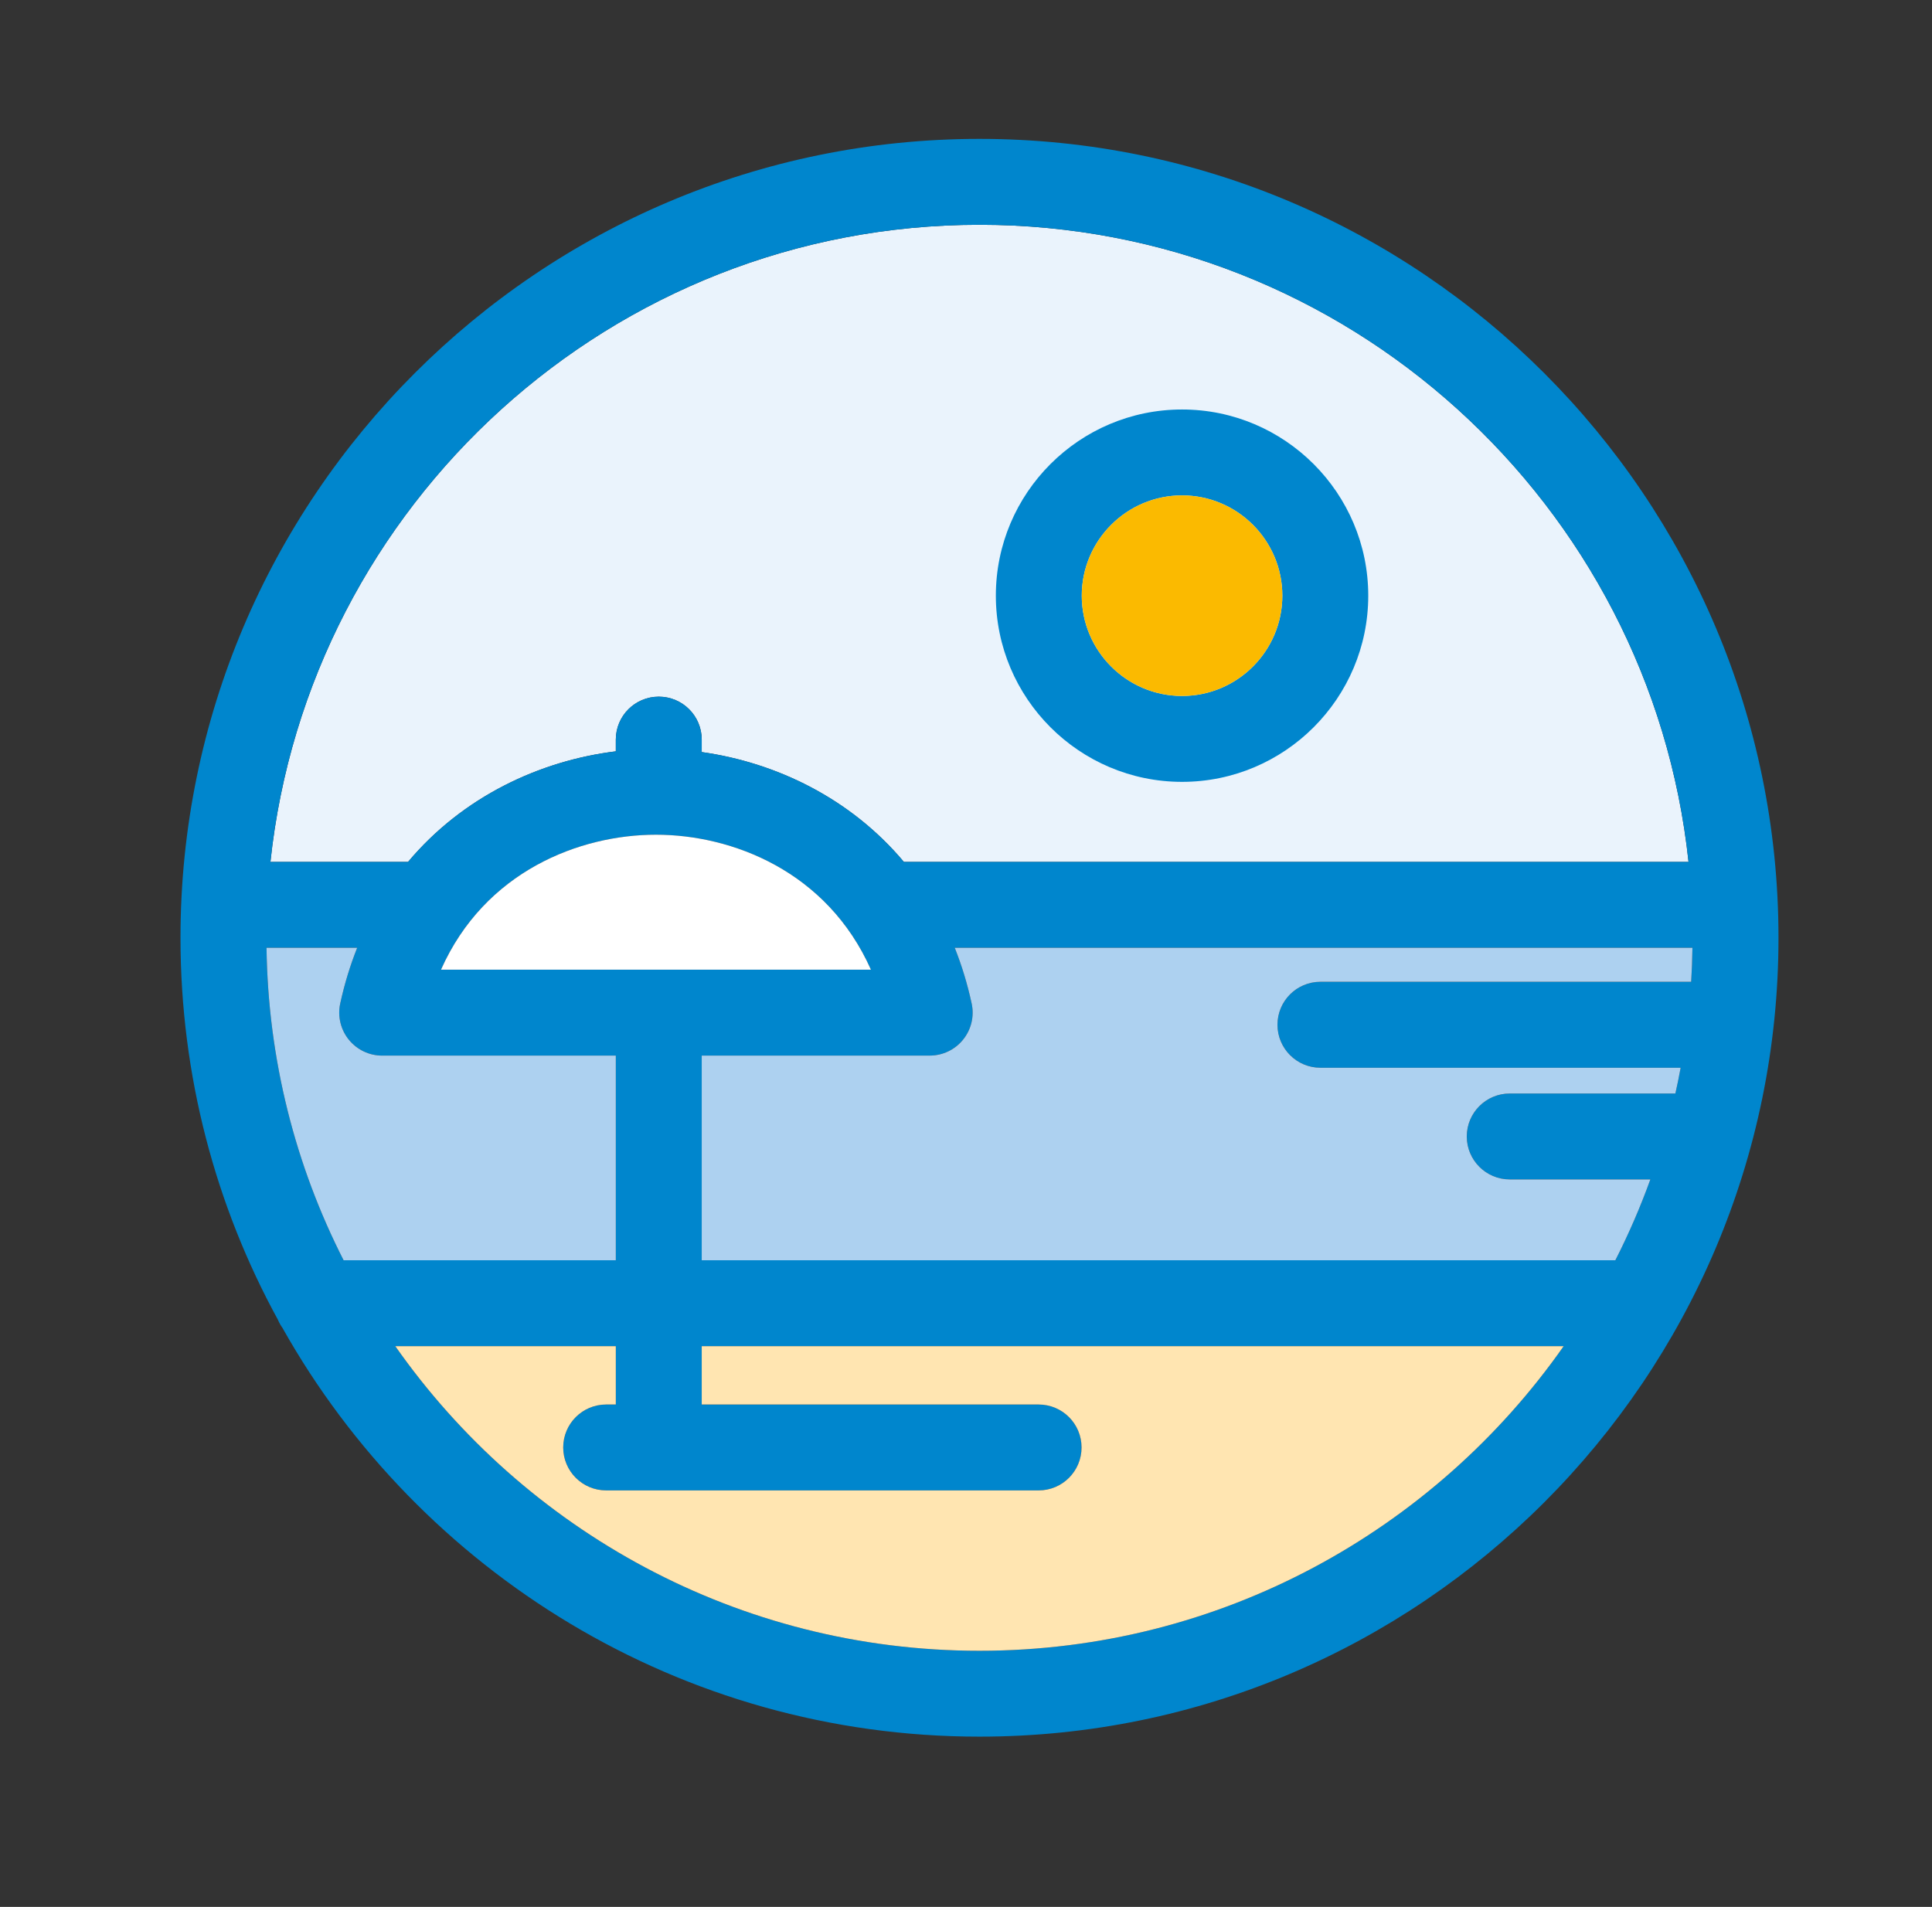
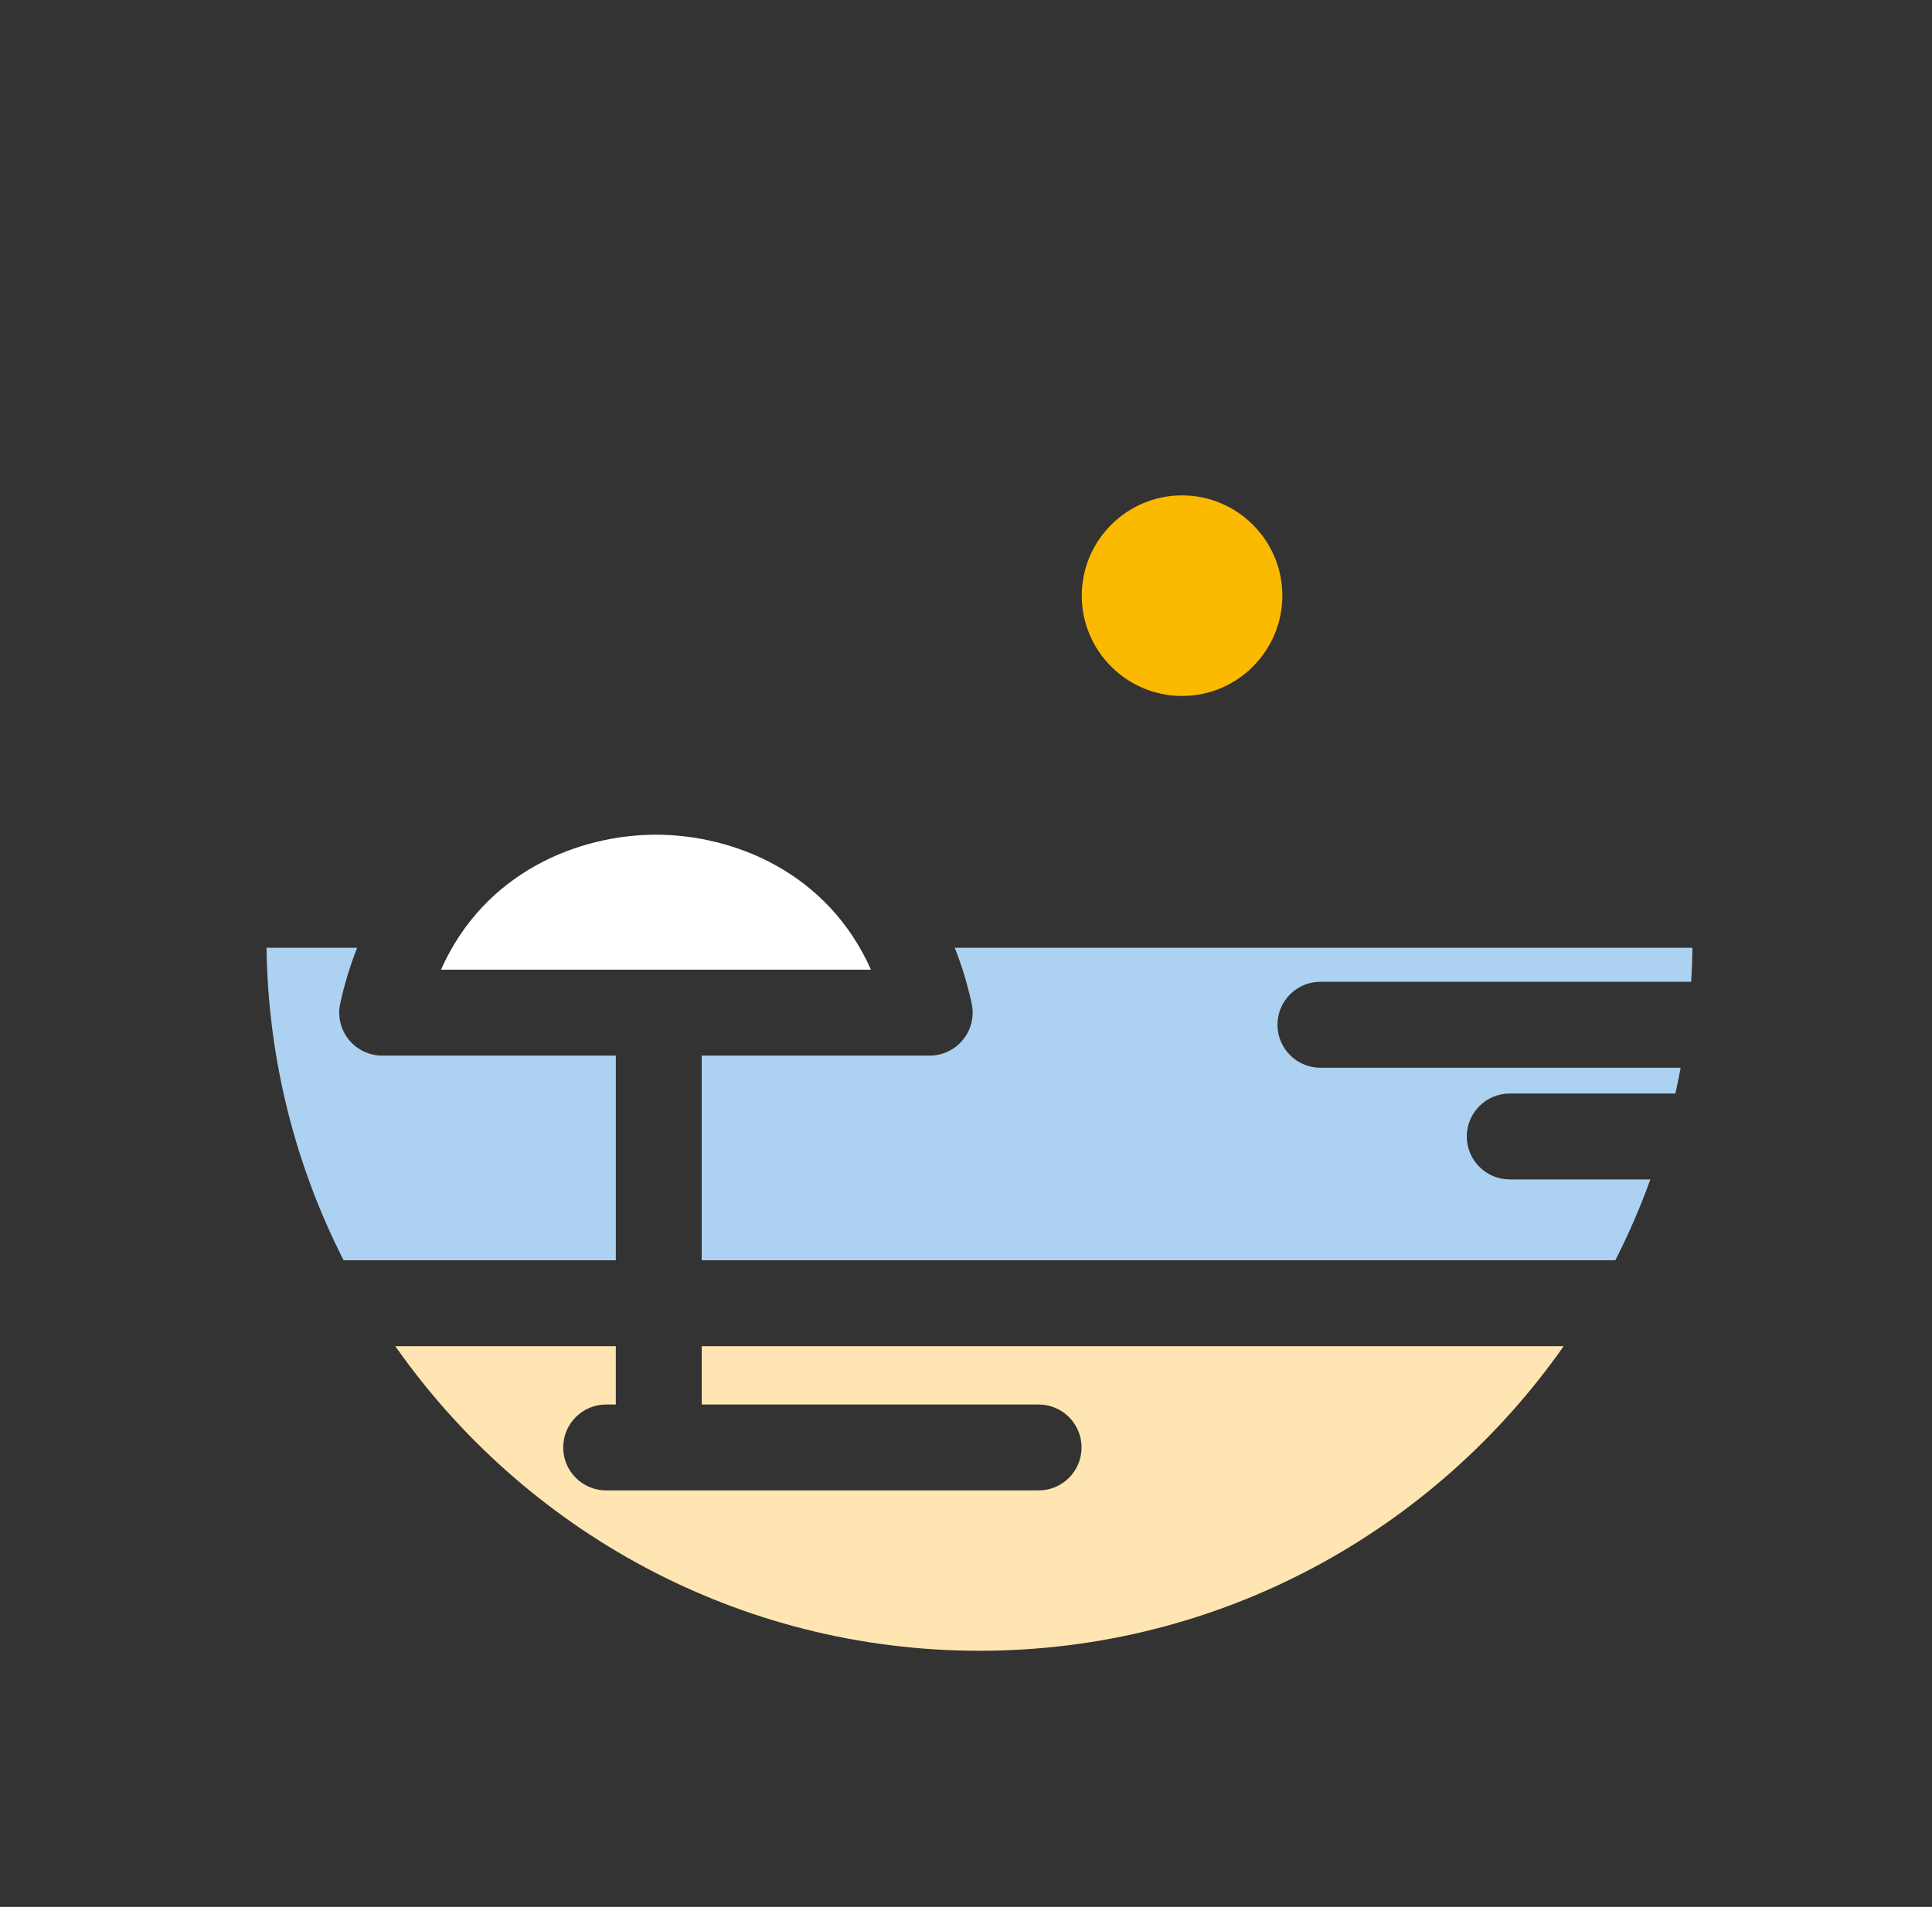
<svg xmlns="http://www.w3.org/2000/svg" xmlns:xlink="http://www.w3.org/1999/xlink" version="1.1" id="Capa_1" x="0px" y="0px" width="112.438px" height="110.994px" viewBox="0 0 112.438 110.994" enable-background="new 0 0 112.438 110.994" xml:space="preserve">
  <rect x="0" y="0" width="112.438" height="110.994" fill="#333333" stroke="none" />
  <g>
    <g>
      <defs>
        <rect id="SVGID_1_" x="10.503" y="8.084" width="93.001" height="93.001" />
      </defs>
      <clipPath id="SVGID_2_">
        <use xlink:href="#SVGID_1_" overflow="visible" />
      </clipPath>
-       <path clip-path="url(#SVGID_2_)" fill="#EAF3FC" d="M57.004,13.084c21.392,0,39.052,16.27,41.265,37.084H52.604    c-3.121-3.721-7.472-5.79-11.765-6.393V43.05c0-1.381-1.119-2.5-2.5-2.5c-1.38,0-2.5,1.119-2.5,2.5v0.682    c-4.399,0.542-8.893,2.621-12.092,6.436h-8.009C17.951,29.354,35.613,13.084,57.004,13.084" />
    </g>
    <g>
      <defs>
-         <rect id="SVGID_3_" x="10.503" y="8.084" width="93.001" height="93.001" />
-       </defs>
+         </defs>
      <clipPath id="SVGID_4_">
        <use xlink:href="#SVGID_3_" overflow="visible" />
      </clipPath>
      <path clip-path="url(#SVGID_4_)" fill="#0086CD" d="M68.793,28.835c3.218,0,5.836,2.619,5.836,5.836    c0,3.219-2.618,5.838-5.836,5.838s-5.837-2.619-5.837-5.838C62.957,31.454,65.576,28.835,68.793,28.835 M68.793,45.509    c5.975,0,10.836-4.862,10.836-10.838c0-5.975-4.861-10.836-10.836-10.836c-5.977,0-10.837,4.86-10.837,10.836    C57.957,40.647,62.818,45.509,68.793,45.509" />
    </g>
    <g>
      <defs>
        <rect id="SVGID_5_" x="10.503" y="8.084" width="93.001" height="93.001" />
      </defs>
      <clipPath id="SVGID_6_">
        <use xlink:href="#SVGID_5_" overflow="visible" />
      </clipPath>
-       <path clip-path="url(#SVGID_6_)" fill="#0086CD" d="M76.847,62.149H97.81c-0.094,0.504-0.196,1.004-0.307,1.5h-9.638    c-1.382,0-2.5,1.121-2.5,2.5c0,1.381,1.118,2.5,2.5,2.5h8.183c-0.586,1.617-1.268,3.188-2.037,4.705H40.839V61.442h13.268    c0.754,0,1.472-0.342,1.945-0.932c0.475-0.587,0.658-1.357,0.498-2.097c-0.249-1.156-0.584-2.235-0.985-3.247h42.932    c-0.01,0.664-0.033,1.324-0.074,1.98H76.847c-1.381,0-2.5,1.119-2.5,2.5S75.466,62.149,76.847,62.149 M57.004,96.085    c-14.048,0-26.487-7.018-33.999-17.73h12.834v3.396h-0.562c-1.38,0-2.5,1.118-2.5,2.5c0,1.381,1.12,2.5,2.5,2.5h25.167    c1.382,0,2.5-1.119,2.5-2.5c0-1.382-1.118-2.5-2.5-2.5H40.839v-3.396h50.163C83.49,89.067,71.052,96.085,57.004,96.085     M15.511,55.168h5.275c-0.402,1.013-0.736,2.091-0.987,3.247c-0.16,0.738,0.025,1.51,0.498,2.098    c0.475,0.588,1.189,0.93,1.946,0.93h13.596v11.912H19.997C17.208,67.876,15.601,61.702,15.511,55.168 M50.687,56.442H25.664    c2.551-5.737,8.081-7.857,12.511-7.857C42.606,48.585,48.136,50.705,50.687,56.442 M57.004,13.084    c21.392,0,39.052,16.27,41.265,37.084H52.604c-3.121-3.721-7.472-5.79-11.765-6.393V43.05c0-1.381-1.119-2.5-2.5-2.5    c-1.38,0-2.5,1.119-2.5,2.5v0.682c-4.399,0.542-8.893,2.621-12.092,6.436h-8.009C17.951,29.354,35.613,13.084,57.004,13.084     M57.004,8.084c-25.642,0-46.5,20.859-46.5,46.5c0,8.048,2.055,15.625,5.67,22.233c0.071,0.172,0.162,0.332,0.268,0.48    c7.975,14.182,23.166,23.786,40.562,23.786c25.64,0,46.5-20.86,46.5-46.501C103.504,28.942,82.644,8.084,57.004,8.084" />
    </g>
    <g>
      <defs>
        <rect id="SVGID_7_" x="10.503" y="8.084" width="93.001" height="93.001" />
      </defs>
      <clipPath id="SVGID_8_">
        <use xlink:href="#SVGID_7_" overflow="visible" />
      </clipPath>
      <path clip-path="url(#SVGID_8_)" fill="#FBBA00" d="M68.793,28.835c3.218,0,5.836,2.618,5.836,5.836    c0,3.219-2.618,5.838-5.836,5.838s-5.837-2.619-5.837-5.838C62.957,31.453,65.576,28.835,68.793,28.835" />
    </g>
    <g>
      <defs>
        <rect id="SVGID_9_" x="10.503" y="8.084" width="93.001" height="93.001" />
      </defs>
      <clipPath id="SVGID_10_">
        <use xlink:href="#SVGID_9_" overflow="visible" />
      </clipPath>
      <path clip-path="url(#SVGID_10_)" fill="#FFFFFF" d="M50.687,56.442H25.664c2.551-5.737,8.081-7.857,12.511-7.857    S48.136,50.705,50.687,56.442" />
    </g>
    <g>
      <defs>
        <rect id="SVGID_11_" x="10.503" y="8.084" width="93.001" height="93.001" />
      </defs>
      <clipPath id="SVGID_12_">
        <use xlink:href="#SVGID_11_" overflow="visible" />
      </clipPath>
      <path clip-path="url(#SVGID_12_)" fill="#ADD1F0" d="M15.511,55.168h5.275c-0.402,1.013-0.736,2.091-0.987,3.247    c-0.16,0.738,0.025,1.51,0.499,2.098s1.189,0.93,1.945,0.93h13.596v11.912H19.997C17.208,67.877,15.601,61.702,15.511,55.168" />
    </g>
    <g>
      <defs>
        <rect id="SVGID_13_" x="10.503" y="8.084" width="93.001" height="93.001" />
      </defs>
      <clipPath id="SVGID_14_">
        <use xlink:href="#SVGID_13_" overflow="visible" />
      </clipPath>
      <path clip-path="url(#SVGID_14_)" fill="#FFE5B1" d="M57.004,96.085c-14.048,0-26.487-7.018-33.999-17.73h12.834v3.396h-0.562    c-1.38,0-2.5,1.118-2.5,2.5c0,1.381,1.12,2.5,2.5,2.5h25.167c1.382,0,2.5-1.119,2.5-2.5c0-1.382-1.118-2.5-2.5-2.5H40.839v-3.396    h50.163C83.49,89.067,71.052,96.085,57.004,96.085" />
    </g>
    <g>
      <defs>
        <rect id="SVGID_15_" x="10.503" y="8.084" width="93.001" height="93.001" />
      </defs>
      <clipPath id="SVGID_16_">
        <use xlink:href="#SVGID_15_" overflow="visible" />
      </clipPath>
      <path clip-path="url(#SVGID_16_)" fill="#ADD1F0" d="M76.846,62.149H97.81c-0.094,0.504-0.194,1.004-0.307,1.5h-9.64    c-1.379,0-2.5,1.121-2.5,2.5c0,1.381,1.121,2.5,2.5,2.5h8.185c-0.585,1.617-1.266,3.188-2.038,4.705H40.839V61.442h13.268    c0.754,0,1.472-0.342,1.944-0.932c0.475-0.587,0.658-1.357,0.498-2.097c-0.249-1.156-0.583-2.235-0.985-3.247h42.932    c-0.009,0.664-0.033,1.324-0.073,1.98H76.846c-1.381,0-2.5,1.119-2.5,2.5S75.465,62.149,76.846,62.149" />
    </g>
  </g>
</svg>